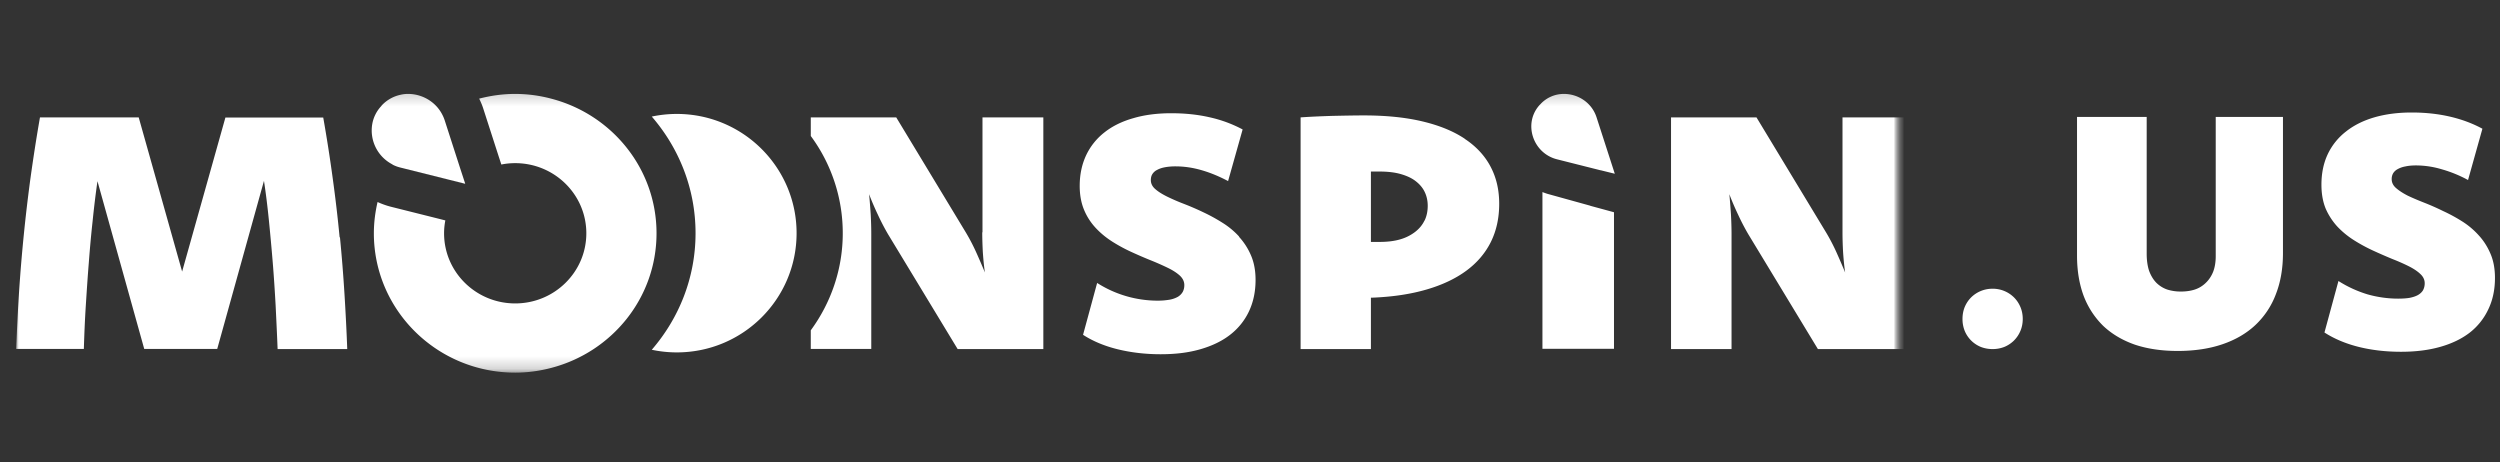
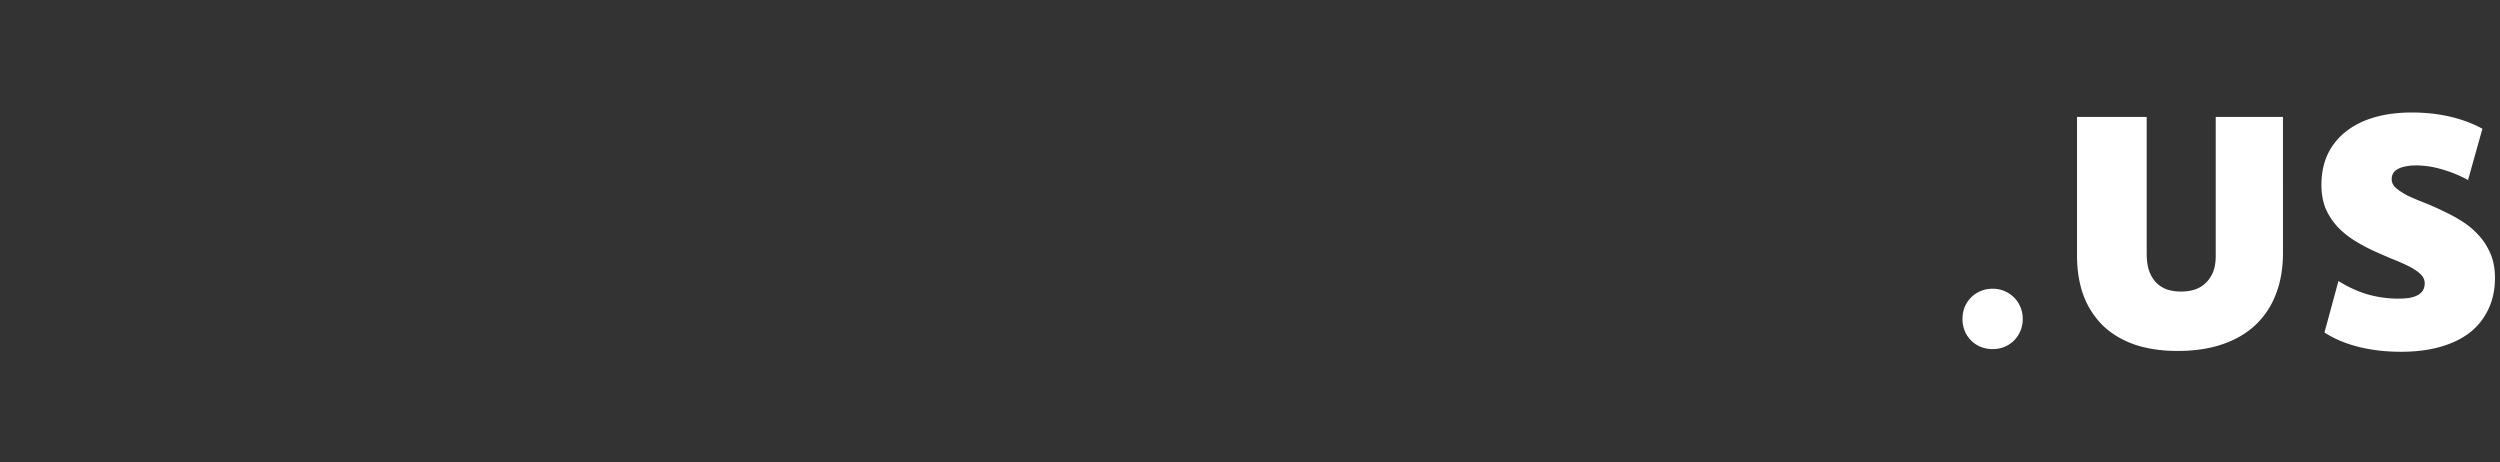
<svg xmlns="http://www.w3.org/2000/svg" fill="none" viewBox="0 0 200 37">
  <rect x="0" y="0" width="200" height="37" fill="#333333" stroke="none" />
  <path fill="#fff" d="M159.405 23.098a2.413 2.413 0 0 1 1.718.698c.216.217.387.472.511.767.124.295.186.613.186.954 0 .34-.062.659-.186.954-.124.294-.295.55-.511.766a2.381 2.381 0 0 1-.766.512 2.529 2.529 0 0 1-.952.177c-.34 0-.657-.06-.953-.177a2.377 2.377 0 0 1-.765-.512 2.374 2.374 0 0 1-.51-.766 2.523 2.523 0 0 1-.177-.954c0-.34.058-.659.177-.954.124-.295.294-.55.51-.767a2.38 2.38 0 0 1 .765-.51c.296-.125.613-.188.953-.188ZM187.076 22.48a9.395 9.395 0 0 0 2.332 1.07c.809.228 1.625.341 2.446.341.357 0 .664-.021.924-.065.27-.054.491-.13.664-.227.183-.108.318-.238.405-.389a1.16 1.16 0 0 0 .129-.552c0-.28-.119-.53-.357-.746-.226-.216-.534-.421-.923-.616-.388-.195-.831-.39-1.328-.584a43.024 43.024 0 0 1-1.522-.665 13.027 13.027 0 0 1-1.524-.828 6.887 6.887 0 0 1-1.328-1.086 5.226 5.226 0 0 1-.94-1.444c-.226-.552-.339-1.19-.339-1.914 0-.909.167-1.72.501-2.433a4.996 4.996 0 0 1 1.459-1.817c.626-.498 1.382-.876 2.268-1.136.896-.26 1.895-.389 2.996-.389 1.08 0 2.09.108 3.03.324.949.217 1.824.541 2.624.974l-1.15 4.104a10.163 10.163 0 0 0-2.106-.86 7.19 7.19 0 0 0-2.057-.308c-.325 0-.605.027-.843.08a1.976 1.976 0 0 0-.616.212.947.947 0 0 0-.372.34.926.926 0 0 0-.113.47c0 .271.118.51.356.715.237.205.545.405.924.6.388.184.831.373 1.328.567.497.195.999.417 1.506.666.519.238 1.026.513 1.523.827.497.314.94.687 1.328 1.12.389.421.702.913.94 1.475.238.552.356 1.195.356 1.93 0 .941-.179 1.78-.535 2.515a5.101 5.101 0 0 1-1.49 1.865c-.648.498-1.436.876-2.365 1.136-.918.26-1.96.39-3.126.39-1.21 0-2.338-.13-3.386-.39-1.037-.26-1.949-.643-2.738-1.152l1.119-4.12ZM182.637 20.241c0 1.233-.189 2.33-.567 3.293A6.54 6.54 0 0 1 180.434 26c-.713.67-1.593 1.184-2.641 1.541-1.047.357-2.241.535-3.579.535-1.275 0-2.414-.167-3.419-.502-.993-.347-1.836-.844-2.527-1.493a6.674 6.674 0 0 1-1.571-2.4c-.356-.952-.535-2.034-.535-3.245V9.356h5.573V20.29c0 .53.065.99.194 1.379.141.378.329.692.567.94.249.25.54.433.875.552a3.57 3.57 0 0 0 1.102.162c.409 0 .782-.053 1.117-.162a2.25 2.25 0 0 0 .875-.535c.249-.238.443-.53.584-.876.139-.357.209-.779.209-1.265V9.357h5.379V20.24Z" />
  <mask id="a" width="153" height="37" x="0" y="0" maskUnits="userSpaceOnUse" style="mask-type:luminance">
    <path fill="#fff" d="M.733.5h151.535v36H.733V.5Z" />
  </mask>
  <g mask="url(#a)">
    <mask id="b" width="153" height="31" x="0" y="3" maskUnits="userSpaceOnUse" style="mask-type:luminance">
      <path fill="#fff" d="M.733 3.849h151.535V33.15H.733V3.849Z" />
    </mask>
    <g mask="url(#b)">
      <mask id="c" width="153" height="23" x="0" y="7" maskUnits="userSpaceOnUse" style="mask-type:luminance">
-         <path fill="#fff" d="M.733 7.198h151.535v22.605H.733V7.198Z" />
-       </mask>
+         </mask>
      <g fill="#fff" mask="url(#c)">
-         <path d="M27.17 18.985a111.585 111.585 0 0 0-.546-4.673c-.222-1.642-.477-3.28-.766-4.912h-7.825L14.57 21.726 11.096 9.39H3.198c-.296 1.683-.545 3.32-.767 4.912a132.919 132.919 0 0 0-.915 9.19 179.379 179.379 0 0 0-.22 4.423h5.412c.037-1.168.083-2.327.157-3.477s.148-2.29.24-3.422c.084-1.122.185-2.235.305-3.33.111-1.094.24-2.161.388-3.191l3.741 13.42h5.839l3.74-13.448c.158 1.03.287 2.097.398 3.201.11 1.104.212 2.217.305 3.348.092 1.132.166 2.273.23 3.431.056 1.15.112 2.31.158 3.477h5.57c-.055-1.471-.13-2.943-.222-4.424-.092-1.48-.212-2.99-.36-4.516h-.028l.001.001Zm51.41-.396c0 .524.019 1.049.046 1.573.037.524.083 1.076.167 1.637a57.641 57.641 0 0 0-.703-1.628 15.81 15.81 0 0 0-.822-1.573l-5.57-9.208h-6.835v1.49a13.072 13.072 0 0 1 2.558 7.773c0 2.907-.96 5.593-2.559 7.773v1.49h4.84v-9.198c0-.525-.018-1.049-.045-1.573-.037-.524-.074-1.067-.13-1.61.204.534.434 1.076.693 1.619a18.6 18.6 0 0 0 .822 1.582l5.57 9.19h6.855V9.39h-4.868v9.199h-.019Zm20.544.331a6.29 6.29 0 0 0-1.349-1.113 13.87 13.87 0 0 0-1.533-.837 21.49 21.49 0 0 0-1.533-.662 16.05 16.05 0 0 1-1.34-.58c-.388-.193-.702-.386-.942-.598-.24-.202-.36-.45-.36-.717 0-.184.037-.35.12-.479a.917.917 0 0 1 .379-.34c.166-.092.37-.165.618-.211.24-.046.527-.074.85-.074.693 0 1.386.101 2.088.304.702.202 1.413.496 2.125.873l1.163-4.13a10.345 10.345 0 0 0-2.65-.975c-.961-.22-1.977-.322-3.077-.322-1.099 0-2.124.13-3.02.396-.906.257-1.672.635-2.3 1.131a5.067 5.067 0 0 0-1.47 1.83c-.341.727-.517 1.546-.517 2.457 0 .726.12 1.37.352 1.922.23.552.544 1.03.942 1.454.397.423.84.782 1.348 1.103.5.313 1.016.59 1.543.828.527.24 1.035.46 1.543.663.499.202.951.404 1.348.598.398.193.712.404.943.616.23.22.35.469.35.754 0 .212-.046.386-.129.543-.096.164-.233.3-.397.395-.21.114-.438.191-.674.23a5.609 5.609 0 0 1-.942.074 9.024 9.024 0 0 1-4.832-1.417l-1.127 4.149c.795.515 1.728.901 2.78 1.159 1.054.257 2.2.395 3.419.395 1.219 0 2.235-.128 3.168-.395.933-.267 1.728-.644 2.383-1.15a5.122 5.122 0 0 0 1.515-1.867c.351-.736.536-1.582.536-2.53 0-.736-.12-1.389-.36-1.95a5.207 5.207 0 0 0-.952-1.49l-.009-.037ZM147.4 9.39v9.199c0 .524.018 1.049.046 1.573.037.524.083 1.076.166 1.637a59.592 59.592 0 0 0-.702-1.628 15.55 15.55 0 0 0-.822-1.573l-5.57-9.208h-6.836v18.535h4.841v-9.207c0-.525-.019-1.049-.047-1.573-.037-.524-.074-1.067-.129-1.61.203.534.434 1.076.693 1.619.249.543.526 1.076.822 1.582l5.57 9.19h6.854V9.39H147.4Zm-30.217 1.712c-.905-.607-2.032-1.067-3.39-1.39-1.348-.321-2.909-.478-4.683-.478-.794 0-1.635.019-2.522.037-.887.028-1.737.064-2.54.12v18.535h5.625v-4.112h.102c1.644-.064 3.095-.285 4.351-.653 1.265-.368 2.328-.874 3.187-1.509.859-.634 1.515-1.407 1.958-2.3.444-.9.665-1.913.665-3.044s-.231-2.107-.693-2.98c-.461-.874-1.154-1.62-2.06-2.217v-.01.001Zm-3.223 6.54c-.167.35-.416.653-.749.91a3.56 3.56 0 0 1-1.201.598c-.471.138-1.016.203-1.635.203h-.702v-5.63h.693c.647 0 1.21.065 1.691.202.48.138.886.322 1.201.57.323.25.563.534.72.866.157.33.24.699.24 1.103 0 .433-.083.828-.249 1.178h-.009Zm13.26-1.186-3.411-.945c-.141-.042-.273-.093-.414-.144v12.538h5.724V16.98l-.79-.216-1.099-.298-.01-.01Zm.842-2.833 1.122.277-.364-1.126-1.093-3.38c-.384-1.193-1.486-1.88-2.608-1.88a2.54 2.54 0 0 0-1.869.802c0 .01-.019.019-.029.029 0 .01-.019.019-.028.028-1.371 1.47-.576 3.885 1.37 4.372l3.48.878h.019ZM54.147 9.115c-.684 0-1.358.073-2.005.211 2.171 2.511 3.502 5.758 3.502 9.327 0 3.57-1.33 6.816-3.502 9.328.659.14 1.331.212 2.005.211 5.293 0 9.58-4.268 9.58-9.539 0-5.27-4.296-9.538-9.58-9.538Z" />
-         <path d="M44.126 7.9a11.27 11.27 0 0 0-2.91-.386c-1.007 0-1.959.138-2.882.377.12.249.23.488.314.755l1.228 3.808.231.708c.36-.074.73-.11 1.109-.11 3.14 0 5.69 2.51 5.69 5.61 0 3.1-2.55 5.612-5.69 5.612-3.141 0-5.69-2.512-5.69-5.611 0-.35.036-.7.101-1.03l-.471-.12-3.926-.984a6.46 6.46 0 0 1-1.025-.368c-.185.8-.296 1.637-.296 2.502 0 6.153 5.062 11.148 11.307 11.148 1.006 0 1.977-.138 2.91-.386 4.83-1.27 8.396-5.593 8.396-10.762 0-5.17-3.565-9.493-8.396-10.763Z" />
        <path d="M31.387 13.162c.194.101.406.184.637.24l3.926.983 1.247.313h.018v-.01l-.406-1.24-1.229-3.81a2.979 2.979 0 0 0-.212-.496c-.545-1.04-1.635-1.628-2.716-1.628a2.53 2.53 0 0 0-.591.064 2.88 2.88 0 0 0-1.506.838.125.125 0 0 0-.028.036c-.009.01-.018.019-.027.037-.39.414-.645.937-.73 1.5a3.055 3.055 0 0 0 1.644 3.173h-.027Z" />
      </g>
    </g>
  </g>
</svg>